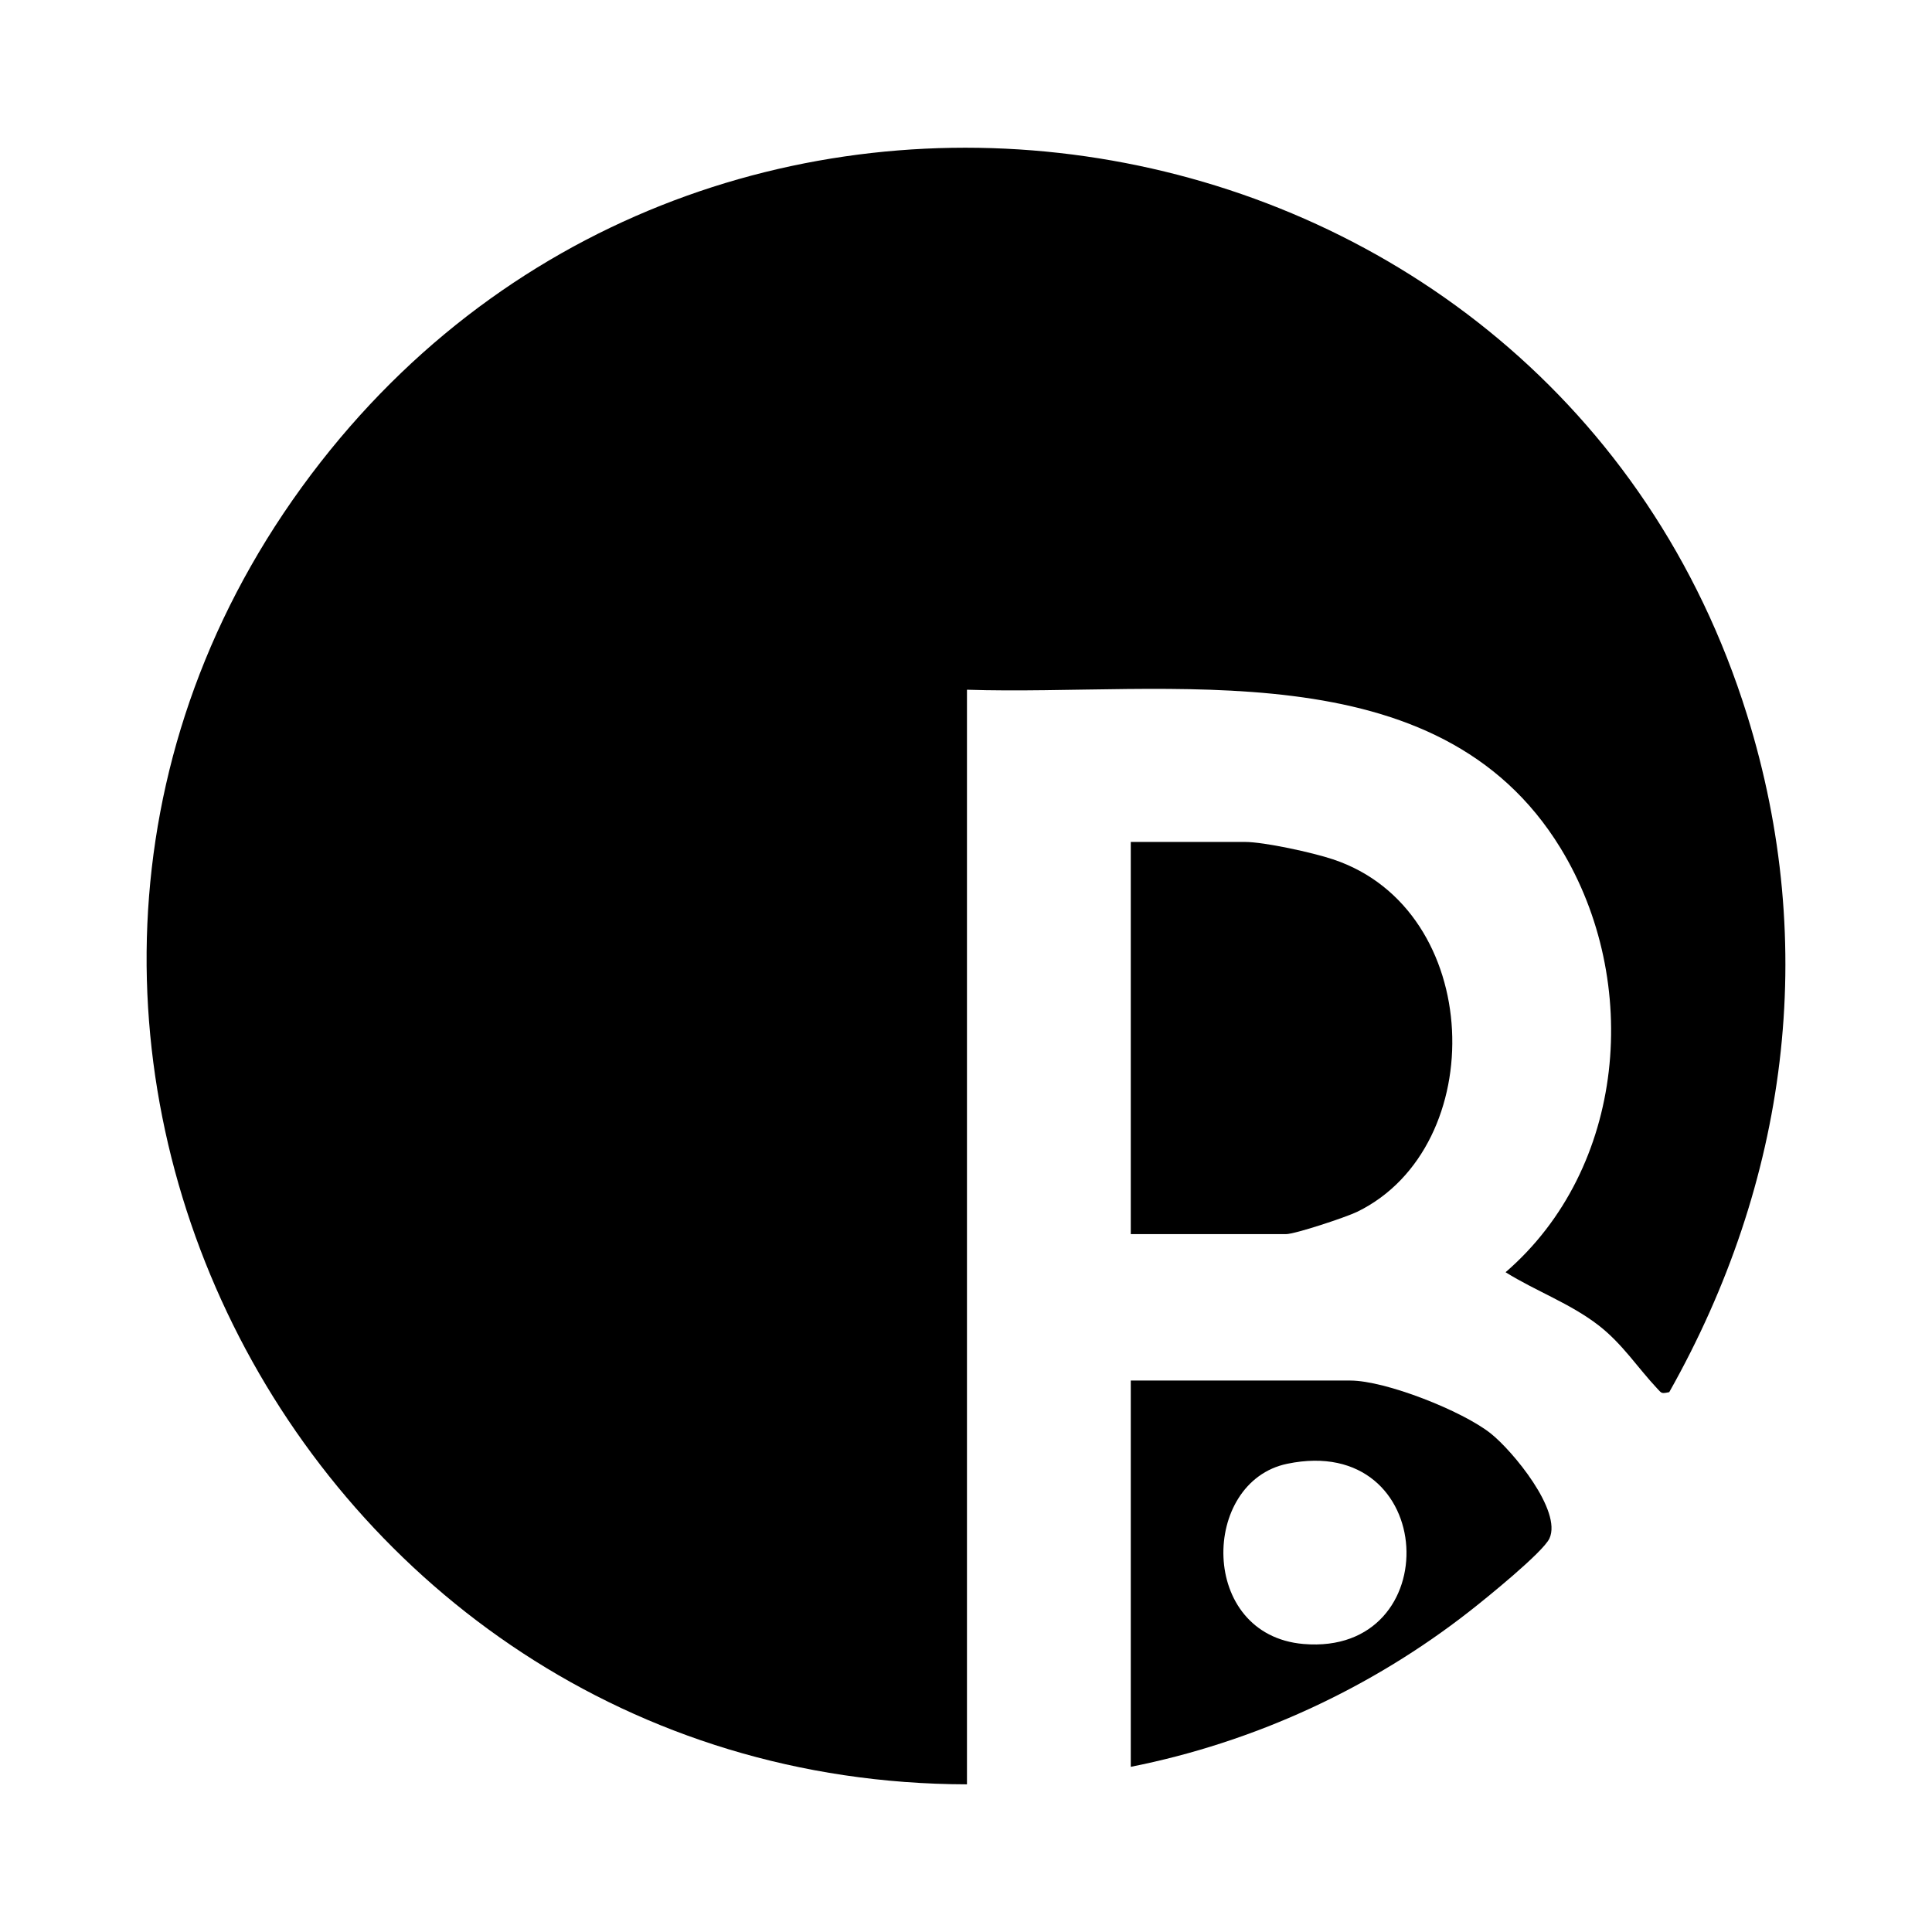
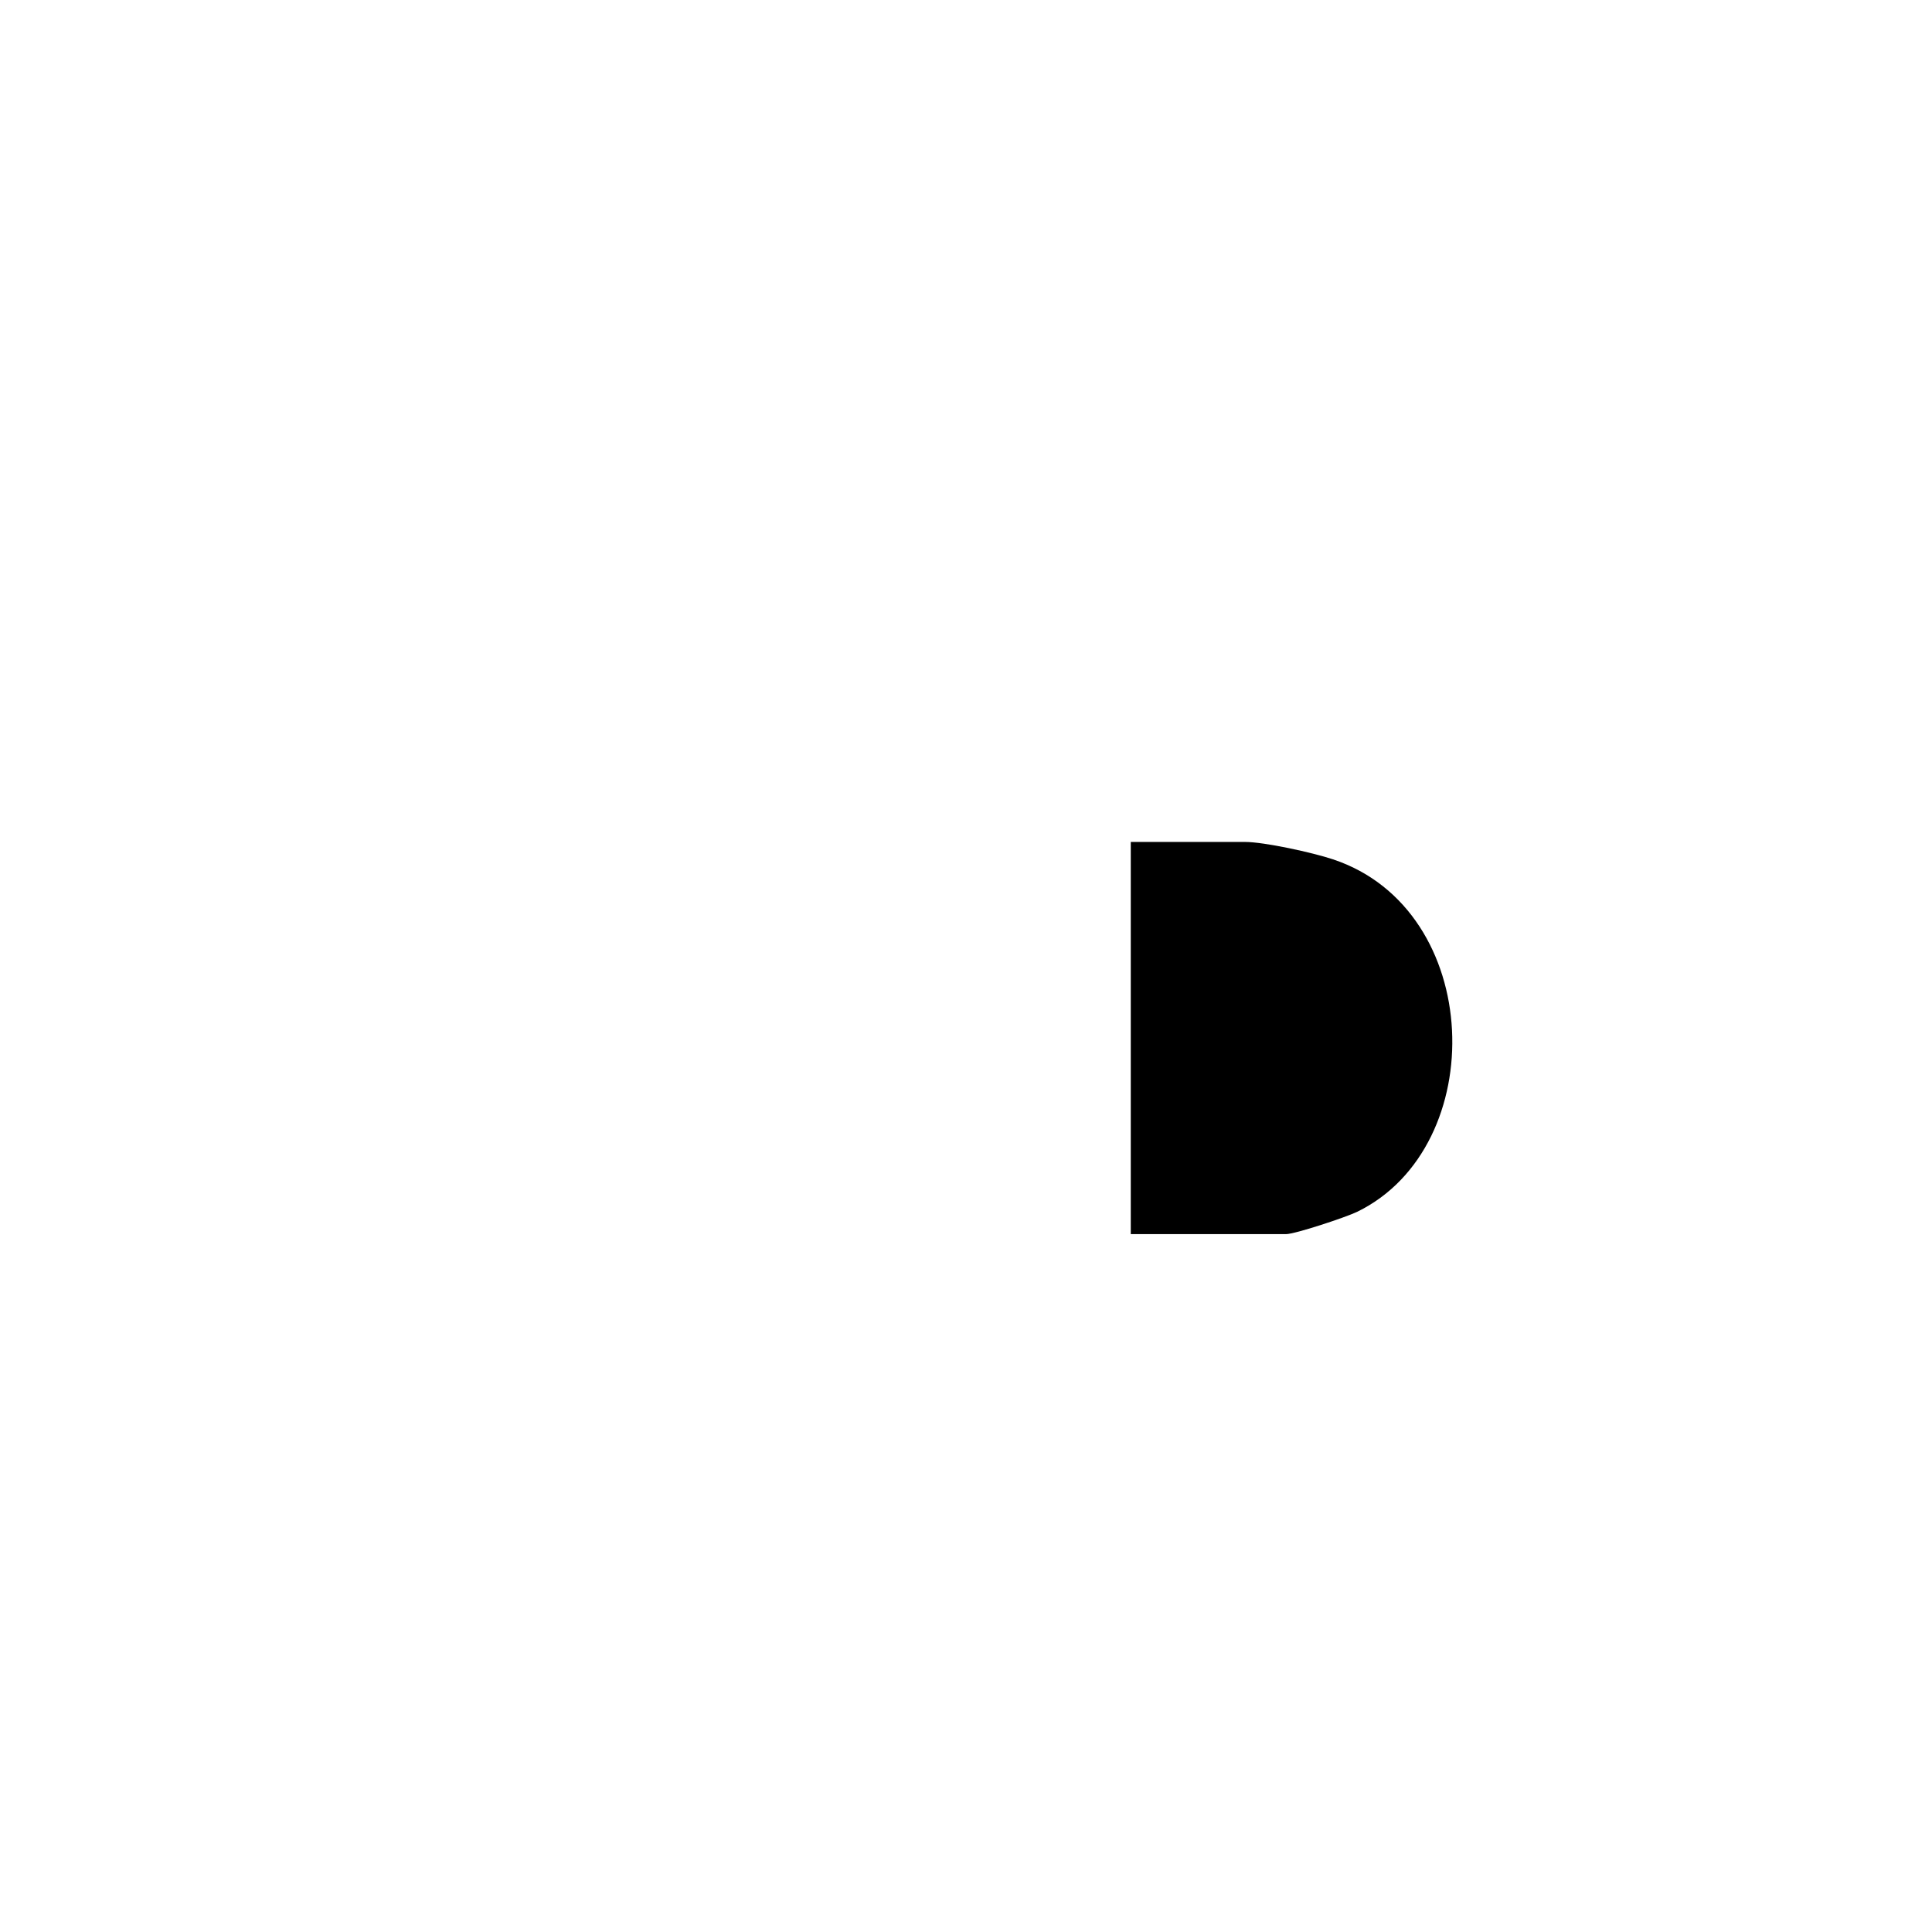
<svg xmlns="http://www.w3.org/2000/svg" id="Layer_1" data-name="Layer 1" viewBox="0 0 140 140">
-   <path d="M70.07,129.3c-48.8-.1-77.39-56.73-46.83-95.82C52.5-3.94,112.48,6.55,126.59,51.78c5.24,16.8,2.94,33.9-5.63,49.1-.59.12-.54.09-.88-.27-1.41-1.5-2.5-3.22-4.24-4.57-2.07-1.6-4.55-2.48-6.74-3.85,8.73-7.54,9.88-21.06,3.99-30.72-8.91-14.58-28.49-11.01-43.02-11.49v79.32Z" />
  <path d="M81.94,89.43v-28.42h8.27c1.4,0,4.92.77,6.38,1.26,10.99,3.65,11.43,20.82,1.76,25.54-.8.39-4.5,1.62-5.17,1.62h-11.24Z" />
-   <path d="M81.94,128.03v-27.99h15.91c2.54,0,8.1,2.19,10.17,3.83,1.6,1.27,5.18,5.61,4.26,7.61-.46,1-4.64,4.38-5.78,5.27-7.15,5.6-15.63,9.51-24.56,11.28ZM93.28,106.07c-6.28,1.3-6.44,12.41,1.18,13.06,10.43.88,9.82-15.34-1.18-13.06Z" />
</svg>